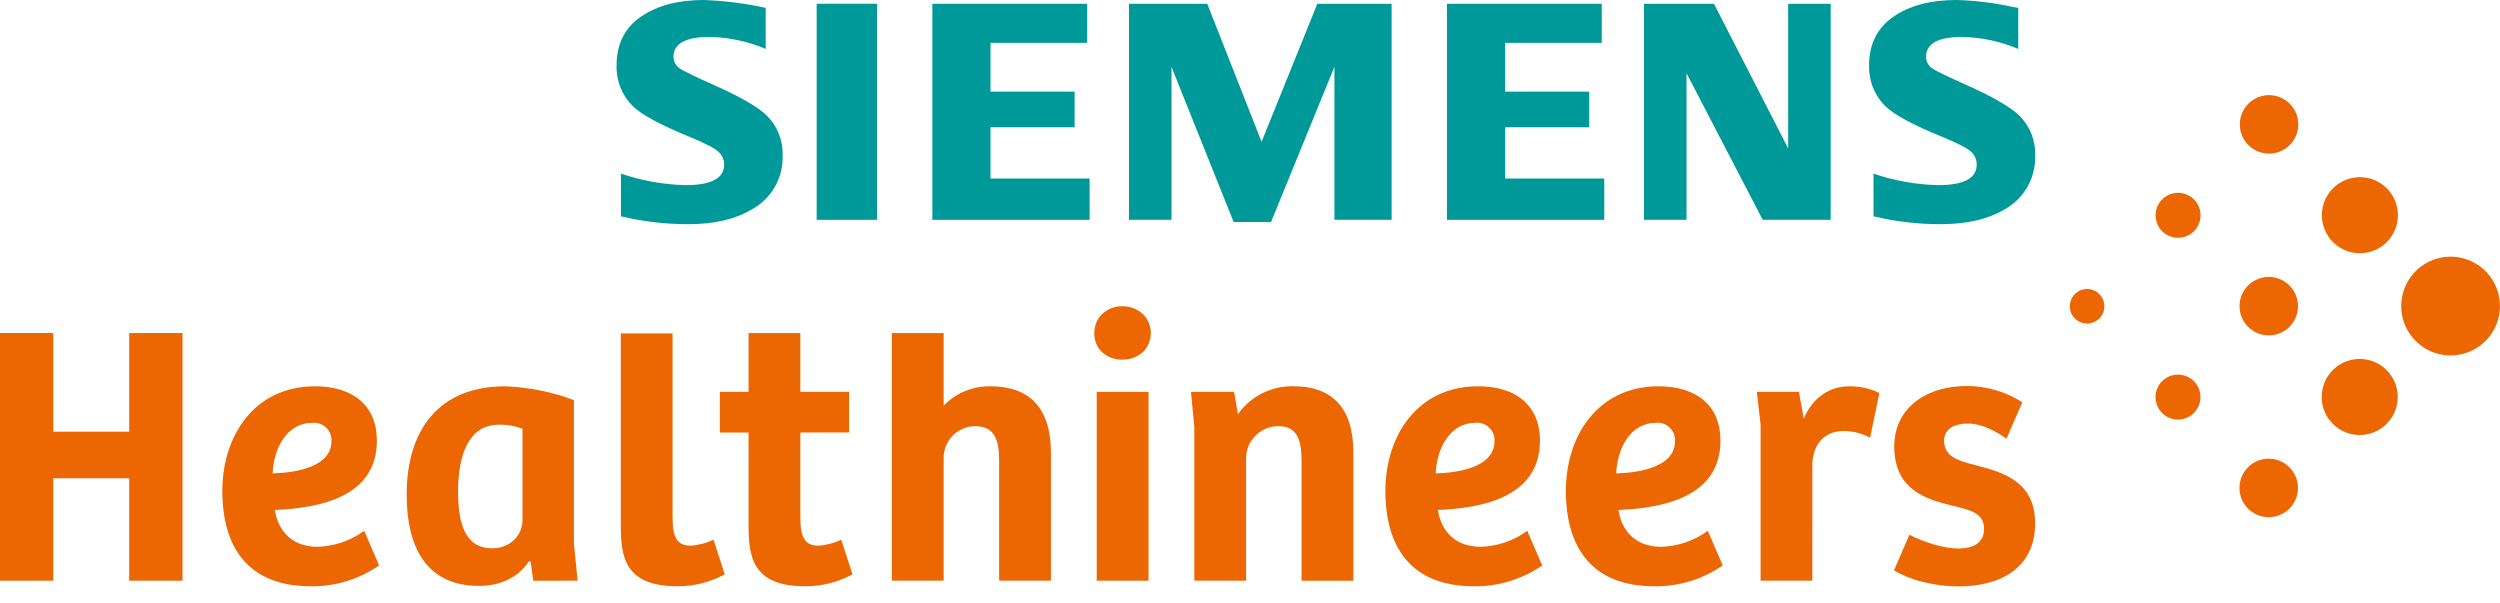
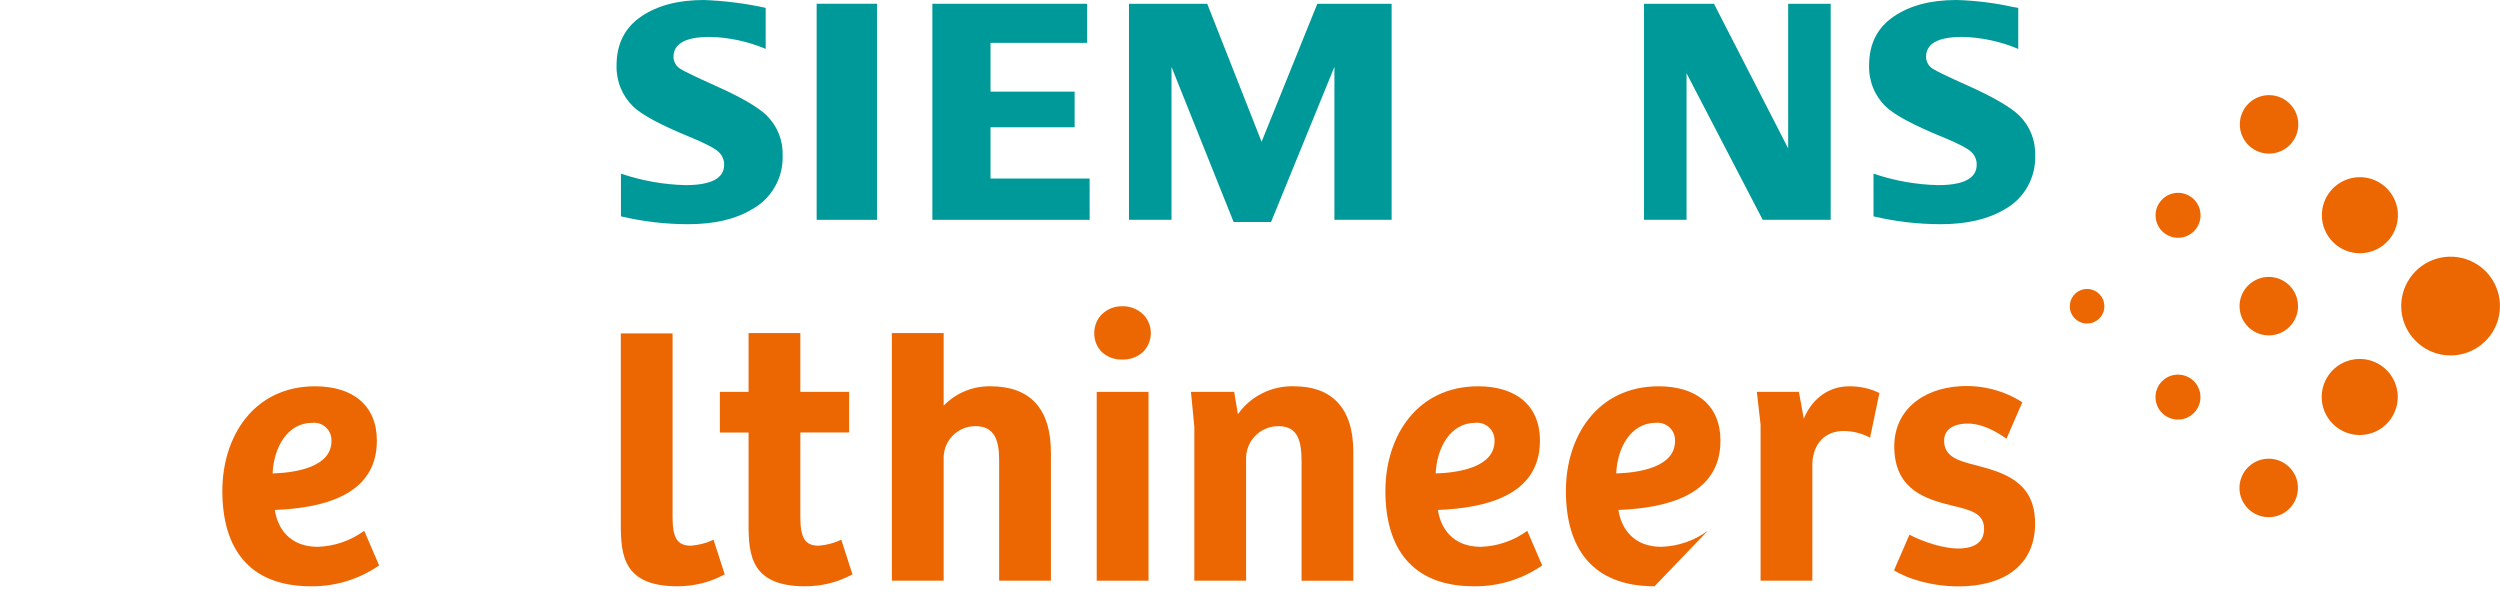
<svg xmlns="http://www.w3.org/2000/svg" width="112" height="27" viewBox="0 0 112 27" fill="none">
  <path d="M108.223 15.276C108.585 15.638 109.061 15.863 109.571 15.913C110.08 15.963 110.591 15.835 111.016 15.55C111.442 15.266 111.756 14.843 111.904 14.353C112.052 13.863 112.026 13.337 111.83 12.864C111.634 12.391 111.281 12.001 110.829 11.76C110.378 11.519 109.857 11.442 109.355 11.541C108.853 11.641 108.401 11.912 108.076 12.308C107.752 12.704 107.574 13.2 107.574 13.711C107.574 14.002 107.631 14.29 107.742 14.559C107.854 14.827 108.017 15.071 108.223 15.276Z" fill="#EC6602" />
  <path d="M104.51 18.989C104.789 19.268 105.156 19.442 105.548 19.48C105.94 19.519 106.334 19.421 106.662 19.202C106.99 18.983 107.231 18.657 107.346 18.28C107.46 17.902 107.441 17.497 107.29 17.133C107.139 16.769 106.866 16.468 106.519 16.282C106.171 16.096 105.77 16.037 105.383 16.114C104.996 16.191 104.648 16.399 104.398 16.704C104.148 17.009 104.012 17.391 104.012 17.785C104.011 18.009 104.055 18.23 104.141 18.437C104.226 18.643 104.352 18.831 104.51 18.989Z" fill="#EC6602" />
  <path d="M104.518 10.845C104.797 11.124 105.163 11.298 105.556 11.337C105.948 11.375 106.341 11.277 106.669 11.058C106.997 10.839 107.239 10.513 107.353 10.136C107.468 9.759 107.448 9.354 107.297 8.989C107.146 8.625 106.874 8.325 106.526 8.139C106.179 7.953 105.777 7.893 105.391 7.97C105.004 8.047 104.656 8.256 104.406 8.561C104.156 8.865 104.019 9.247 104.02 9.642C104.019 9.865 104.063 10.087 104.149 10.293C104.234 10.5 104.36 10.688 104.518 10.845Z" fill="#EC6602" />
  <path d="M100.712 22.785C100.926 23 101.208 23.133 101.51 23.163C101.811 23.193 102.114 23.117 102.366 22.949C102.618 22.78 102.804 22.53 102.892 22.24C102.98 21.95 102.964 21.638 102.849 21.358C102.733 21.078 102.523 20.847 102.256 20.704C101.988 20.561 101.68 20.515 101.383 20.575C101.085 20.634 100.818 20.794 100.626 21.028C100.433 21.263 100.328 21.556 100.328 21.859C100.328 22.031 100.362 22.202 100.427 22.361C100.493 22.52 100.59 22.664 100.712 22.785Z" fill="#EC6602" />
  <path d="M100.716 14.642C100.93 14.856 101.212 14.989 101.513 15.019C101.815 15.049 102.117 14.973 102.369 14.804C102.621 14.636 102.807 14.386 102.895 14.096C102.982 13.806 102.967 13.494 102.851 13.214C102.735 12.935 102.526 12.704 102.259 12.561C101.991 12.418 101.683 12.372 101.386 12.431C101.089 12.491 100.821 12.651 100.629 12.885C100.437 13.119 100.332 13.413 100.332 13.716C100.332 13.888 100.366 14.058 100.431 14.217C100.497 14.376 100.594 14.52 100.716 14.642Z" fill="#EC6602" />
  <path d="M100.727 6.498C100.942 6.713 101.224 6.846 101.525 6.876C101.827 6.905 102.129 6.83 102.381 6.661C102.633 6.493 102.819 6.242 102.907 5.952C102.995 5.662 102.98 5.351 102.864 5.071C102.748 4.791 102.539 4.56 102.271 4.417C102.004 4.274 101.696 4.228 101.398 4.287C101.101 4.346 100.833 4.507 100.641 4.741C100.449 4.975 100.344 5.269 100.344 5.572C100.344 5.744 100.377 5.914 100.443 6.073C100.509 6.232 100.605 6.377 100.727 6.498Z" fill="#EC6602" />
  <path d="M96.862 18.502C97.026 18.667 97.243 18.769 97.475 18.792C97.707 18.815 97.939 18.757 98.133 18.627C98.327 18.498 98.47 18.305 98.537 18.082C98.605 17.859 98.593 17.62 98.504 17.404C98.415 17.189 98.254 17.011 98.049 16.902C97.843 16.792 97.606 16.756 97.377 16.802C97.149 16.847 96.943 16.971 96.795 17.151C96.647 17.331 96.566 17.557 96.566 17.79C96.566 17.922 96.592 18.053 96.643 18.175C96.693 18.298 96.768 18.409 96.862 18.502Z" fill="#EC6602" />
  <path d="M96.865 10.358C97.03 10.523 97.247 10.626 97.479 10.649C97.711 10.671 97.943 10.613 98.137 10.484C98.331 10.354 98.474 10.162 98.541 9.939C98.609 9.716 98.597 9.476 98.508 9.261C98.419 9.045 98.258 8.868 98.052 8.758C97.847 8.648 97.61 8.613 97.381 8.658C97.153 8.704 96.947 8.827 96.799 9.007C96.651 9.187 96.57 9.413 96.57 9.646C96.57 9.778 96.596 9.909 96.647 10.032C96.697 10.154 96.772 10.265 96.865 10.358Z" fill="#EC6602" />
  <path d="M92.954 14.268C93.081 14.395 93.247 14.474 93.426 14.491C93.604 14.509 93.783 14.464 93.932 14.364C94.081 14.265 94.191 14.116 94.243 13.945C94.295 13.773 94.286 13.589 94.217 13.424C94.148 13.258 94.025 13.121 93.866 13.037C93.708 12.952 93.526 12.925 93.35 12.96C93.174 12.995 93.016 13.09 92.902 13.229C92.789 13.367 92.727 13.541 92.727 13.72C92.726 13.822 92.746 13.923 92.785 14.017C92.824 14.111 92.882 14.196 92.954 14.268Z" fill="#EC6602" />
  <path d="M27.818 9.692V7.779C28.75 8.095 29.724 8.269 30.707 8.294C31.863 8.294 32.442 7.988 32.442 7.378C32.443 7.269 32.422 7.162 32.378 7.062C32.334 6.963 32.27 6.874 32.188 6.802C32.015 6.638 31.574 6.41 30.864 6.119C29.591 5.595 28.76 5.148 28.373 4.779C28.126 4.54 27.932 4.252 27.803 3.935C27.674 3.617 27.612 3.275 27.622 2.932C27.622 1.976 27.987 1.247 28.716 0.746C29.437 0.249 30.377 0 31.534 0C32.466 0.035 33.393 0.153 34.303 0.352V2.192C33.511 1.855 32.661 1.673 31.801 1.654C30.715 1.654 30.172 1.953 30.172 2.55C30.174 2.662 30.205 2.772 30.263 2.868C30.32 2.964 30.403 3.043 30.501 3.097C30.683 3.21 31.184 3.452 32.005 3.821C33.186 4.345 33.972 4.801 34.364 5.189C34.596 5.423 34.778 5.702 34.898 6.009C35.019 6.316 35.074 6.645 35.062 6.974C35.077 7.462 34.957 7.944 34.716 8.368C34.474 8.792 34.12 9.14 33.692 9.375C32.954 9.822 31.997 10.045 30.82 10.044C29.809 10.043 28.802 9.925 27.818 9.692" fill="#009999" />
  <path d="M36.586 9.848H39.289V0.168H36.586V9.848Z" fill="#009999" />
  <path d="M41.77 0.169V9.848H48.815V7.998H44.375V5.702H48.143V4.105H44.375V1.92H48.703V0.169H41.77Z" fill="#009999" />
  <path d="M59.016 0.169L56.519 6.353L54.084 0.169H50.578V9.848H52.483V2.995L55.267 9.946H56.943L59.782 2.995V9.848H62.345V0.169H59.016Z" fill="#009999" />
-   <path d="M64.824 0.169V9.848H71.871V7.998H67.43V5.702H71.198V4.105H67.43V1.92H71.758V0.169H64.824Z" fill="#009999" />
  <path d="M80.11 0.169V6.648L76.786 0.169H73.652V9.848H75.557V3.282L78.97 9.848H82.015V0.169H80.11Z" fill="#009999" />
  <path d="M83.933 9.692V7.779C84.864 8.097 85.838 8.27 86.822 8.294C87.978 8.294 88.556 7.988 88.556 7.378C88.558 7.27 88.537 7.163 88.495 7.063C88.452 6.964 88.389 6.875 88.309 6.802C88.137 6.638 87.694 6.41 86.979 6.119C85.71 5.599 84.879 5.152 84.488 4.779C84.24 4.54 84.045 4.251 83.915 3.932C83.786 3.613 83.725 3.27 83.736 2.926C83.736 1.973 84.1 1.247 84.83 0.746C85.55 0.249 86.49 0 87.649 0C88.5 0.024 89.347 0.128 90.179 0.312L90.418 0.353V2.192C89.623 1.855 88.771 1.672 87.907 1.654C86.826 1.654 86.286 1.952 86.287 2.55C86.288 2.662 86.319 2.771 86.376 2.867C86.434 2.963 86.515 3.042 86.613 3.096C86.787 3.205 87.29 3.447 88.125 3.821C89.297 4.345 90.081 4.801 90.477 5.189C90.71 5.422 90.892 5.702 91.012 6.009C91.132 6.316 91.187 6.645 91.175 6.974C91.191 7.461 91.072 7.942 90.832 8.366C90.592 8.79 90.24 9.139 89.814 9.375C89.071 9.822 88.112 10.045 86.935 10.044C85.924 10.043 84.917 9.925 83.933 9.692" fill="#009999" />
  <path d="M66.955 19.759C66.955 20.91 65.403 21.177 64.319 21.21C64.369 20.059 64.97 18.941 66.104 18.941C66.215 18.931 66.328 18.945 66.433 18.982C66.539 19.019 66.635 19.078 66.716 19.156C66.797 19.233 66.86 19.327 66.901 19.431C66.942 19.535 66.96 19.647 66.955 19.759H66.955ZM68.99 19.742C68.99 18.157 67.905 17.306 66.221 17.306C63.484 17.306 62.066 19.542 62.066 21.994C62.066 24.497 63.201 26.265 66.037 26.265C67.127 26.278 68.194 25.951 69.09 25.331L68.422 23.78C67.816 24.224 67.089 24.474 66.338 24.497C65.069 24.497 64.535 23.646 64.418 22.846C66.437 22.762 68.989 22.261 68.989 19.742" fill="#EC6602" />
-   <path d="M75.042 19.759C75.042 20.91 73.49 21.177 72.406 21.21C72.455 20.059 73.056 18.941 74.191 18.941C74.302 18.931 74.414 18.945 74.52 18.982C74.626 19.019 74.722 19.078 74.803 19.156C74.884 19.233 74.947 19.327 74.988 19.431C75.029 19.535 75.047 19.647 75.041 19.759H75.042ZM77.077 19.742C77.077 18.157 75.992 17.306 74.306 17.306C71.57 17.306 70.152 19.542 70.152 21.994C70.152 24.497 71.287 26.265 74.122 26.265C75.213 26.278 76.281 25.952 77.178 25.331L76.51 23.78C75.903 24.224 75.177 24.474 74.425 24.497C73.157 24.497 72.624 23.646 72.506 22.846C74.524 22.762 77.077 22.261 77.077 19.742" fill="#EC6602" />
+   <path d="M75.042 19.759C75.042 20.91 73.49 21.177 72.406 21.21C72.455 20.059 73.056 18.941 74.191 18.941C74.302 18.931 74.414 18.945 74.52 18.982C74.626 19.019 74.722 19.078 74.803 19.156C74.884 19.233 74.947 19.327 74.988 19.431C75.029 19.535 75.047 19.647 75.041 19.759H75.042ZM77.077 19.742C77.077 18.157 75.992 17.306 74.306 17.306C71.57 17.306 70.152 19.542 70.152 21.994C70.152 24.497 71.287 26.265 74.122 26.265L76.51 23.78C75.903 24.224 75.177 24.474 74.425 24.497C73.157 24.497 72.624 23.646 72.506 22.846C74.524 22.762 77.077 22.261 77.077 19.742" fill="#EC6602" />
  <path d="M14.85 19.759C14.85 20.91 13.297 21.177 12.213 21.21C12.263 20.059 12.864 18.941 13.998 18.941C14.11 18.931 14.222 18.945 14.328 18.982C14.434 19.019 14.53 19.078 14.611 19.156C14.691 19.233 14.754 19.327 14.796 19.431C14.837 19.535 14.855 19.647 14.849 19.759H14.85ZM16.884 19.742C16.884 18.157 15.8 17.306 14.115 17.306C11.379 17.306 9.961 19.542 9.961 21.994C9.961 24.497 11.095 26.265 13.931 26.265C15.021 26.278 16.088 25.951 16.984 25.331L16.317 23.78C15.71 24.224 14.983 24.474 14.232 24.497C12.963 24.497 12.429 23.646 12.312 22.846C14.331 22.762 16.884 22.261 16.884 19.742" fill="#EC6602" />
-   <path d="M5.789 14.921V19.341H2.386V14.921H0V26.015H2.386V21.427H5.789V26.015H8.176V14.921H5.789Z" fill="#EC6602" />
-   <path d="M23.407 23.312C23.407 23.929 22.908 24.564 22.04 24.564C20.805 24.564 20.521 23.379 20.521 22.028C20.521 20.392 20.989 19.025 22.357 19.025C22.716 19.017 23.072 19.079 23.407 19.208V23.312ZM25.877 26.015L25.71 24.33V17.924C24.726 17.557 23.689 17.348 22.639 17.306C19.687 17.306 18.219 19.226 18.219 22.161C18.219 24.413 19.036 26.248 21.455 26.248C22.357 26.248 23.19 25.915 23.691 25.147L23.775 25.165L23.891 26.016L25.877 26.015Z" fill="#EC6602" />
  <path d="M27.812 14.937V23.496C27.812 24.898 27.946 26.265 30.349 26.265C31.088 26.267 31.817 26.084 32.468 25.732L31.966 24.18C31.647 24.331 31.302 24.421 30.95 24.447C30.331 24.447 30.131 24.08 30.131 23.163V14.937H27.812Z" fill="#EC6602" />
  <path d="M42.276 26.015V20.559C42.269 20.369 42.301 20.179 42.369 20.001C42.437 19.823 42.541 19.661 42.673 19.524C42.806 19.387 42.964 19.278 43.14 19.204C43.315 19.129 43.504 19.091 43.695 19.091C44.579 19.091 44.762 19.758 44.762 20.626V26.015H47.081V20.276C47.081 18.29 46.131 17.306 44.378 17.306C43.987 17.298 43.599 17.371 43.237 17.52C42.875 17.669 42.548 17.892 42.276 18.173V14.921H39.957V26.015H42.276Z" fill="#EC6602" />
  <path d="M49.133 26.015H51.453V17.556H49.133V26.015Z" fill="#EC6602" />
  <path d="M49.024 14.914C49.019 15.073 49.047 15.231 49.105 15.379C49.164 15.527 49.252 15.661 49.365 15.774C49.616 16 49.945 16.12 50.283 16.107C50.621 16.117 50.949 15.998 51.202 15.774C51.314 15.662 51.404 15.53 51.465 15.384C51.526 15.238 51.557 15.081 51.557 14.923C51.557 14.764 51.526 14.608 51.465 14.462C51.404 14.316 51.314 14.183 51.202 14.072C50.953 13.839 50.623 13.713 50.283 13.72C49.945 13.712 49.617 13.839 49.371 14.072C49.26 14.182 49.172 14.313 49.112 14.457C49.053 14.602 49.023 14.757 49.024 14.914" fill="#EC6602" />
  <path d="M55.825 26.015V20.593C55.817 20.398 55.849 20.203 55.918 20.021C55.987 19.838 56.093 19.672 56.229 19.532C56.365 19.391 56.528 19.28 56.707 19.204C56.887 19.129 57.081 19.09 57.276 19.092C58.161 19.092 58.31 19.776 58.31 20.693V26.016H60.629V20.242C60.629 18.24 59.628 17.306 57.978 17.306C57.487 17.289 56.999 17.395 56.56 17.613C56.12 17.831 55.741 18.156 55.458 18.557L55.291 17.556H53.355L53.506 19.125V26.015L55.825 26.015Z" fill="#EC6602" />
  <path d="M81.194 20.76C81.227 19.876 81.761 19.308 82.596 19.308C83.009 19.311 83.415 19.413 83.779 19.608L84.197 17.607C83.765 17.398 83.29 17.295 82.811 17.308C82.027 17.308 81.21 17.774 80.809 18.759L80.592 17.557H78.707L78.874 19.025V26.015H81.193L81.194 20.76Z" fill="#EC6602" />
  <path d="M90.591 18.041L90.598 18.021C89.776 17.497 88.809 17.245 87.835 17.302C86.121 17.392 84.773 18.414 84.867 20.179C84.96 21.945 86.248 22.364 87.515 22.665C88.243 22.844 88.851 22.98 88.885 23.63C88.919 24.263 88.482 24.537 87.866 24.57C87.111 24.609 86.158 24.273 85.543 23.957L84.852 25.548C85.338 25.873 86.593 26.339 88.071 26.261C90.002 26.16 91.265 25.143 91.167 23.259C91.076 21.526 89.689 21.147 88.454 20.827C87.692 20.634 87.131 20.445 87.097 19.796C87.069 19.245 87.507 19.004 88.057 18.976C88.626 18.946 89.24 19.196 89.891 19.652L90.591 18.041Z" fill="#EC6602" />
  <path d="M35.855 19.375H38.041V17.556H35.855V14.92H33.536V17.557H32.25V19.376H33.536V23.496C33.536 24.898 33.67 26.265 36.072 26.265C36.812 26.267 37.541 26.084 38.191 25.732L37.69 24.18C37.37 24.331 37.025 24.422 36.672 24.447C36.055 24.447 35.855 24.08 35.855 23.163V19.375Z" fill="#EC6602" />
</svg>